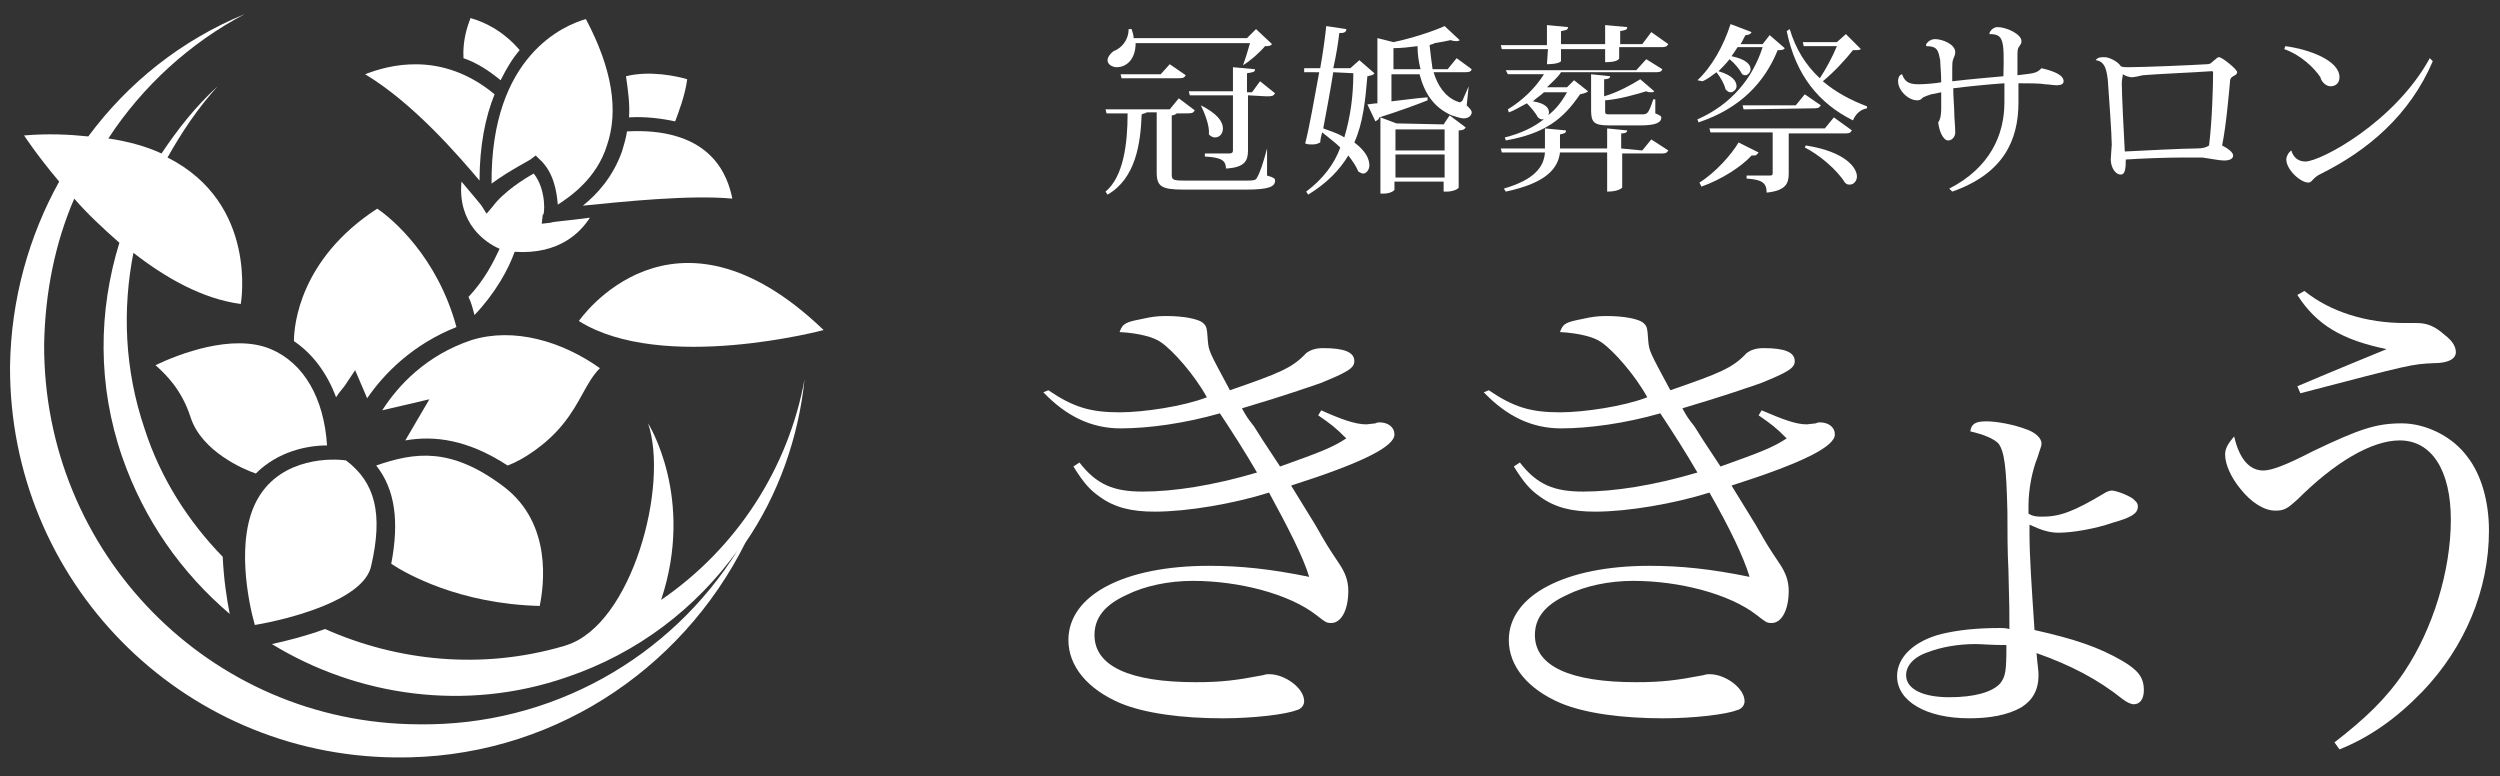
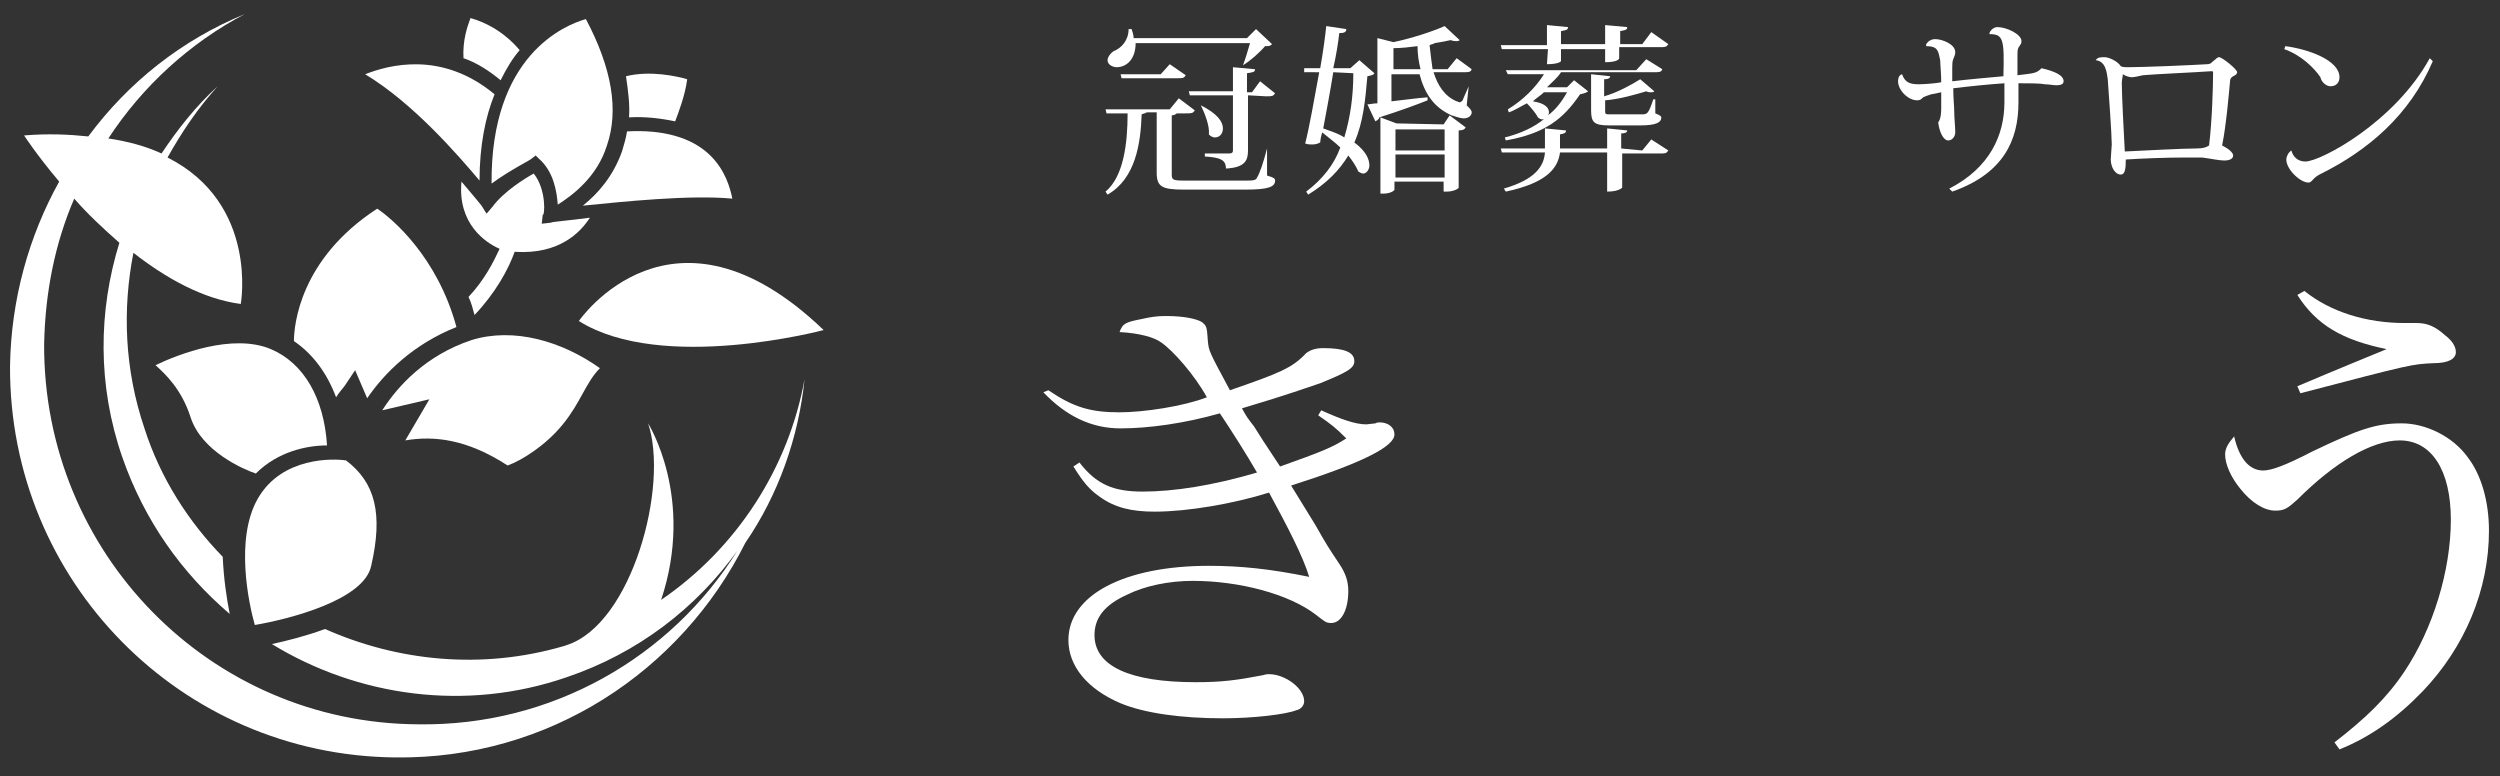
<svg xmlns="http://www.w3.org/2000/svg" version="1.1" id="レイヤー_1" x="0px" y="0px" viewBox="0 0 249.2 77.4" style="enable-background:new 0 0 249.2 77.4;" xml:space="preserve">
  <rect x="0" y="0" width="249.2" height="77.4" fill="#333333" stroke="none" />
  <style type="text/css">
	.st0{fill:#FFFFFF;}
</style>
  <g>
    <g>
      <g>
        <path class="st0" d="M104.5,38.9c2.5,1.7,4.2,2.2,7.1,2.2c2.4,0,6.4-0.6,8.7-1.5c-1.2-2.2-3.4-4.7-4.6-5.5     c-0.7-0.5-2.2-0.9-4.1-1c0.3-0.9,0.7-1,2.2-1.3c0.9-0.2,1.5-0.3,2.4-0.3c1.9,0,3.1,0.3,3.6,0.6c0.5,0.4,0.5,0.5,0.6,1.9     c0.1,1,0.1,1,2.2,4.9c4.9-1.7,6.2-2.2,7.6-3.7c0.4-0.3,0.9-0.5,1.7-0.5c2.1,0,3.1,0.4,3.1,1.3c0,0.7-0.7,1.1-3.4,2.2     c-0.9,0.3-3.4,1.2-7.8,2.5c0.5,0.9,0.5,0.9,1.2,1.8c0.3,0.5,1.2,1.9,2.6,4c4.2-1.5,5.2-1.9,6.6-2.8c-1.1-1.1-1.5-1.4-2.8-2.3     l0.3-0.5c2,0.9,3.4,1.4,4.5,1.4c0,0,0,0,0.9-0.1c0.2-0.1,0.3-0.1,0.4-0.1c0.9,0,1.5,0.5,1.5,1.2c0,1.2-3.1,2.8-10.3,5.1     c1.6,2.6,1.9,3.1,2.4,3.9c1.2,2.1,1.2,2.1,2.4,3.9c0.6,0.9,0.9,1.7,0.9,2.7c0,1.9-0.7,3.2-1.7,3.2c-0.5,0-0.6-0.1-1.5-0.8     c-2.7-2.1-7.7-3.4-12.3-3.4c-2.4,0-4.8,0.5-6.6,1.4c-2.2,1-3.2,2.3-3.2,4c0,3.1,3.5,4.7,10.1,4.7c2.6,0,4.1-0.2,6.7-0.7     c0.3-0.1,0.5-0.1,0.6-0.1c1.6,0,3.5,1.4,3.5,2.7c0,0.4-0.3,0.8-0.8,0.9c-1,0.4-4.2,0.8-7.3,0.8c-4.1,0-7.8-0.5-10.2-1.5     c-3.3-1.4-5.2-3.7-5.2-6.3c0-4.5,5.6-7.4,14-7.4c3.1,0,6.1,0.3,10,1.1c-0.6-2-2.1-4.9-4-8.4c-3.5,1.1-8.1,1.9-11.4,1.9     c-2.3,0-4-0.4-5.5-1.5c-1-0.7-1.6-1.4-2.6-3l0.6-0.4c1.7,2.2,3.4,2.9,6.3,2.9c3.1,0,7-0.6,11.4-1.9c-1.1-1.9-2.5-4.1-3.7-5.9     c-3.5,1-7.1,1.5-9.9,1.5c-2.9,0-5.4-1.2-7.7-3.6L104.5,38.9z" />
-         <path class="st0" d="M148.4,38.9c2.5,1.7,4.2,2.2,7.1,2.2c2.4,0,6.4-0.6,8.7-1.5c-1.2-2.2-3.4-4.7-4.6-5.5     c-0.7-0.5-2.2-0.9-4.1-1c0.3-0.9,0.7-1,2.2-1.3c0.9-0.2,1.5-0.3,2.4-0.3c1.9,0,3.1,0.3,3.6,0.6c0.5,0.4,0.5,0.5,0.6,1.9     c0.1,1,0.1,1,2.2,4.9c4.9-1.7,6.2-2.2,7.6-3.7c0.4-0.3,0.9-0.5,1.7-0.5c2.1,0,3.1,0.4,3.1,1.3c0,0.7-0.7,1.1-3.4,2.2     c-0.9,0.3-3.4,1.2-7.8,2.5c0.5,0.9,0.5,0.9,1.2,1.8c0.3,0.5,1.2,1.9,2.6,4c4.2-1.5,5.2-1.9,6.6-2.8c-1.1-1.1-1.5-1.4-2.8-2.3     l0.3-0.5c2.1,0.9,3.4,1.4,4.5,1.4c0,0,0,0,0.9-0.1c0.2-0.1,0.3-0.1,0.4-0.1c0.9,0,1.5,0.5,1.5,1.2c0,1.2-3.1,2.8-10.3,5.1     c1.6,2.6,1.9,3.1,2.4,3.9c1.2,2.1,1.2,2.1,2.4,3.9c0.6,0.9,0.9,1.7,0.9,2.7c0,1.9-0.7,3.2-1.7,3.2c-0.5,0-0.6-0.1-1.5-0.8     c-2.7-2.1-7.7-3.4-12.3-3.4c-2.4,0-4.8,0.5-6.6,1.4c-2.2,1-3.2,2.3-3.2,4c0,3.1,3.5,4.7,10.1,4.7c2.6,0,4.1-0.2,6.7-0.7     c0.3-0.1,0.5-0.1,0.6-0.1c1.6,0,3.5,1.4,3.5,2.7c0,0.4-0.3,0.8-0.8,0.9c-1,0.4-4.2,0.8-7.3,0.8c-4.1,0-7.8-0.5-10.2-1.5     c-3.3-1.4-5.2-3.7-5.2-6.3c0-4.5,5.7-7.4,14-7.4c3.1,0,6.1,0.3,10,1.1c-0.6-2-2-4.9-4-8.4c-3.5,1.1-8.1,1.9-11.4,1.9     c-2.3,0-4-0.4-5.5-1.5c-1-0.7-1.6-1.4-2.6-3l0.6-0.4c1.7,2.2,3.4,2.9,6.3,2.9c3.1,0,7-0.6,11.4-1.9c-1.1-1.9-2.5-4.1-3.7-5.9     c-3.5,1-7.1,1.5-9.9,1.5c-2.9,0-5.4-1.2-7.7-3.6L148.4,38.9z" />
-         <path class="st0" d="M198,42c1,0,2.7,0.3,4,0.8c0.9,0.3,1.5,0.9,1.5,1.4c0,0.3-0.1,0.4-0.4,1.4c-0.5,1.2-0.9,3.1-0.9,4.8     c0,0.2,0,0.4,0,0.8c0.5,0.3,0.9,0.3,1.4,0.3c1.7,0,3.1-0.5,6.1-2.3c0.3-0.2,0.6-0.3,0.8-0.3c0.4,0,1.5,0.4,2.1,0.8     c0.3,0.3,0.5,0.4,0.5,0.8c0,0.7-0.7,1.1-2.5,1.6c-1.7,0.6-4,1-5.4,1c-1,0-1.8-0.3-2.9-0.8c0,0.3,0,0.8,0,0.9     c0,2.2,0.2,5.1,0.5,9.6c4,0.9,6.4,1.7,8.8,3.1c1.5,0.9,2.1,1.6,2.1,2.9c0,0.9-0.4,1.4-1,1.4c-0.3,0-0.7-0.2-1.1-0.5     c-2.5-2-5.2-3.4-8.6-4.6c0.1,1.2,0.2,1.7,0.2,2.2c0,1.5-0.6,2.5-1.7,3.2c-1.4,0.8-3.2,1.1-5.2,1.1c-4.3,0-7.2-1.7-7.2-4.2     c0-1.9,1.7-3.5,4.4-4.2c1.7-0.4,3.5-0.6,5.9-0.6c0.2,0,0.5,0,0.9,0.1c0-1.6,0-2.2-0.1-5.9c-0.1-1.9-0.1-3.8-0.1-5.7     c-0.1-4.6-0.3-6.1-0.9-6.9c-0.5-0.5-1.5-0.9-2.8-1.2C196.5,42.2,197,42,198,42z M196.9,64.2c-1.7,0-3.4,0.3-4.7,0.8     c-1.5,0.5-2.2,1.4-2.2,2.3c0,1.4,1.7,2.2,4.3,2.2c2.5,0,4.3-0.5,5.1-1.4c0.5-0.7,0.6-1.1,0.6-3.8     C198.4,64.3,197.6,64.2,196.9,64.2z" />
        <path class="st0" d="M232.7,74c3.1-2.4,5.2-4.4,7-7.1c2.8-4.2,4.6-10,4.6-15.1c0-4.9-1.9-7.9-5.1-7.9c-2.8,0-6.5,2.2-10.2,5.9     c-1,0.9-1.3,1.1-2.2,1.1c-1.1,0-2.4-0.8-3.5-2.2c-0.9-1.1-1.5-2.4-1.5-3.4c0-0.6,0.3-1.1,0.9-1.8c0.5,2.2,1.5,3.4,2.9,3.4     c0.8,0,2.2-0.5,4.9-1.9c4.6-2.2,6.3-2.8,8.9-2.8c2.4,0,5.1,1.3,6.6,3.4c1.3,1.7,2.1,4.3,2.1,7.3c0,5.9-2.4,11.6-6.6,16     c-2.6,2.7-5.3,4.6-8.3,5.8L232.7,74z M229.7,29c2.6,2.1,6.2,3.2,10,3.2h1.2c1,0,1.8,0.3,2.8,1.2c0.8,0.6,1.1,1.2,1.1,1.7     c0,0.7-0.8,1.1-2.2,1.1c-2.2,0.1-2.2,0.1-13.3,3l-0.3-0.7c4-1.7,7.7-3.2,8.9-3.7c-4.4-0.9-7-2.4-8.9-5.4L229.7,29z" />
      </g>
      <g>
        <path class="st0" d="M126.3,14.8v2.7c0.7,0.2,0.8,0.3,0.8,0.5c0,0.6-0.6,0.9-2.9,0.9H118c-2.2,0-2.7-0.3-2.7-1.7v-6h-1     c-0.1,0.1-0.3,0.1-0.5,0.2c-0.1,2.9-0.6,6.4-3.4,8l-0.2-0.3c1.8-1.5,2.2-4.8,2.2-7.8h-2.1l-0.1-0.4h6.4l0.9-1.1l1.6,1.2     c-0.2,0.3-0.3,0.3-0.9,0.3h-0.9c-0.1,0.1-0.3,0.2-0.5,0.2v5.9c0,0.5,0.1,0.6,1.2,0.6h6.3c0.5,0,0.9,0,1-0.3     C125.6,17.2,125.9,16.3,126.3,14.8L126.3,14.8L126.3,14.8z M123.9,6.5c0.2-0.5,0.5-1.5,0.7-2.2h-11.4c0,1.6-0.9,2.4-1.9,2.4     c-0.3,0-0.9-0.2-0.9-0.7c0-0.3,0.3-0.7,0.6-0.9c0.8-0.3,1.5-1.1,1.5-2.2h0.3c0.1,0.3,0.2,0.6,0.2,0.9h11.3l0.9-0.9l1.6,1.5     c-0.2,0.2-0.3,0.2-0.7,0.2C125.6,5.2,124.6,6.1,123.9,6.5L123.9,6.5z M111.7,7.4h4l0.9-1l1.6,1.1c-0.2,0.3-0.3,0.3-0.9,0.3h-5.5     L111.7,7.4z M124.4,9.5V15c0,1-0.3,1.7-2.2,1.8c0-0.9-0.6-1.1-2.1-1.2v-0.3h2.4c0.3,0,0.4-0.1,0.4-0.3V9.5h-4.3l-0.1-0.4h4.4V6.7     l2.2,0.2c0,0.3-0.2,0.3-0.8,0.4v1.9h0.5l0.8-1.1l1.5,1.2c-0.2,0.3-0.3,0.3-0.9,0.3L124.4,9.5L124.4,9.5z M119.7,10.5     c1.6,0.8,2.2,1.6,2.2,2.3c0,0.5-0.3,0.9-0.8,0.9c-0.2,0-0.4-0.1-0.6-0.3C120.6,12.6,120.1,11.3,119.7,10.5L119.7,10.5z" />
        <path class="st0" d="M135.5,6l1.5,1.3c-0.1,0.2-0.3,0.2-0.7,0.3c-0.2,2.3-0.4,4.6-1.3,6.6c1.2,0.9,1.5,1.7,1.5,2.3     c0,0.4-0.3,0.8-0.6,0.8c-0.2,0-0.3-0.1-0.5-0.2c-0.2-0.5-0.6-1.1-1-1.6c-0.9,1.5-2.2,2.8-4,3.9l-0.2-0.3c1.6-1.2,2.8-2.7,3.4-4.4     c-0.5-0.5-1.2-1-1.8-1.5c-0.1,0.3-0.2,0.8-0.2,1c-0.2,0.1-0.4,0.2-0.8,0.2c-0.3,0-0.4,0-0.7-0.1c0.4-1.5,0.9-4.4,1.4-7.1H130     l0-0.4h1.6c0.3-1.7,0.5-3.2,0.6-4.2l2,0.3c0,0.3-0.2,0.4-0.7,0.4c-0.1,0.9-0.3,2.2-0.6,3.5h1.7L135.5,6z M132.9,7.2     c-0.3,1.9-0.7,4-1,5.6c0.8,0.3,1.5,0.5,2.1,0.9c0.6-2,0.9-4.1,0.9-6.4L132.9,7.2L132.9,7.2z M146.4,8.6l-0.2,1.9     c0.3,0.3,0.5,0.5,0.5,0.7c0,0.3-0.3,0.6-0.8,0.6c-0.3,0-0.9-0.2-1.2-0.3c-1.8-0.8-2.7-2.2-3.2-4.1h-2.8v2.7     c1-0.1,2.3-0.3,3.6-0.4V10c-1,0.4-2.6,1-4.8,1.7c-0.1,0.3-0.3,0.3-0.4,0.4l-0.8-1.7c0.3,0,0.6-0.1,1-0.1V3.8l1.6,0.4     c1.9-0.4,4-1.1,5.1-1.6l1.5,1.4c-0.1,0.1-0.2,0.1-0.3,0.1c-0.2,0-0.3,0-0.6-0.1c-0.4,0.1-1,0.2-1.6,0.3c-0.1,0.1-0.3,0.1-0.5,0.2     c0.1,0.9,0.2,1.7,0.3,2.4h1.5l0.9-1.1l1.5,1.1c-0.1,0.3-0.3,0.3-0.9,0.3h-2.9c0.4,1.3,1.1,2.4,2.3,2.9c0.1,0,0.2,0.1,0.3,0.1     s0.2-0.1,0.3-0.2C145.9,9.7,146.2,9.1,146.4,8.6L146.4,8.6z M143.9,12.4l0.6-0.9l1.6,1.2c-0.1,0.2-0.3,0.3-0.7,0.3v5.7     c0,0.1-0.5,0.4-1.2,0.4h-0.3v-1H139v0.8c0,0.1-0.4,0.4-1.1,0.4h-0.3v-7.6l1.6,0.6L143.9,12.4L143.9,12.4z M138.8,6.9h2.8     c-0.2-0.8-0.3-1.5-0.3-2.3c-0.8,0.1-1.6,0.2-2.4,0.2v2.1H138.8z M144,12.9h-4.9V15h4.9V12.9z M139.1,17.7h4.9v-2.3h-4.9V17.7z" />
        <path class="st0" d="M154.3,4.9h-4.6l-0.1-0.4h4.6v-2l2.1,0.2c0,0.3-0.2,0.3-0.7,0.4v1.3h4.4V2.5l2.2,0.2c0,0.3-0.2,0.3-0.7,0.4     v1.3h2.2l0.9-1.2l1.7,1.2c-0.2,0.3-0.3,0.3-0.9,0.3h-4v1.1c0,0.1-0.2,0.4-1.4,0.4V4.9h-4.4v1.2c0,0-0.2,0.3-1.4,0.3L154.3,4.9     L154.3,4.9z M163.7,15l0.9-1.1l1.7,1.1c-0.2,0.3-0.3,0.3-0.9,0.3h-3.7v3.4c0,0-0.3,0.4-1.5,0.4v-3.9h-4.7c-0.2,1.5-1.2,3-5.4,3.9     l-0.2-0.3c3.1-0.9,4-2.2,4.1-3.6h-4.3l-0.1-0.4h4.4v-2l2.1,0.2c0,0.3-0.2,0.3-0.6,0.4v1.4h4.7v-2l2,0.2c0,0.2-0.2,0.3-0.6,0.3     v1.5L163.7,15L163.7,15z M164.1,5.9l1.6,1c-0.1,0.3-0.3,0.3-0.9,0.3h-9.2c-0.3,0.5-0.9,1-1.4,1.5h2l0.7-0.7l1.4,1.1     c-0.1,0.1-0.3,0.2-0.8,0.3c-1.7,2.5-3.5,3.9-7.4,4.6l-0.1-0.3c1.6-0.4,2.9-1,4-1.9l0,0c-0.1,0.1-0.2,0.1-0.3,0.1     s-0.3-0.1-0.4-0.2c-0.2-0.4-0.7-1-1.1-1.4c-0.6,0.3-1.2,0.7-1.8,0.9l-0.1-0.3c1.5-0.9,2.8-2.2,3.6-3.5h-3.6L150.1,7h13L164.1,5.9     z M154.3,11.5c0.8-0.6,1.4-1.4,1.9-2.3h-2.3c-0.3,0.3-0.8,0.6-1.1,0.9c1.3,0.2,1.6,0.7,1.6,1.1C154.4,11.2,154.4,11.4,154.3,11.5     L154.3,11.5z M158.6,7.4l1.9,0.2c0,0.2-0.2,0.3-0.6,0.3v1.7c1.4-0.4,2.8-1.2,3.6-1.7l1.4,1.2c-0.1,0.1-0.2,0.1-0.3,0.1     c-0.2,0-0.3,0-0.5-0.1c-1,0.3-2.7,0.8-4.1,0.9v1c0,0.4,0,0.4,0.6,0.4h3c0.6,0,0.7,0,1.2-1.5h0.2v1.4c0.5,0.2,0.6,0.3,0.6,0.4     c0,0.5-0.5,0.8-2.1,0.8h-3.1c-1.5,0-1.8-0.3-1.8-1.5L158.6,7.4L158.6,7.4z" />
-         <path class="st0" d="M176.4,3.5l1.5,1.3C177.8,5,177.5,5,177.2,5c-1.3,3.2-3.7,5.8-7.9,7.2l-0.1-0.3c3.4-1.5,5.5-4.1,6.5-7.2     h-2.5c-0.2,0.3-0.3,0.5-0.6,0.9c1.4,0.3,1.9,0.8,1.9,1.3c0,0.3-0.3,0.6-0.5,0.6c-0.1,0-0.3,0-0.4-0.2c-0.2-0.4-0.7-1-1.2-1.4     c-0.3,0.4-0.8,0.9-1.1,1.2c1.4,0.4,1.8,1,1.8,1.5c0,0.3-0.3,0.6-0.6,0.6c-0.2,0-0.3-0.1-0.5-0.3c-0.1-0.5-0.5-1.2-0.9-1.7     c-0.4,0.3-0.9,0.7-1.4,0.9L169.2,8c1.4-1.3,2.6-3.4,3.3-5.6l2.1,0.8c-0.1,0.2-0.3,0.3-0.6,0.3c-0.2,0.3-0.3,0.6-0.5,0.9h2.2     L176.4,3.5z M169.4,18.2c1.6-1,3.2-2.8,3.9-4l2,1c-0.1,0.1-0.2,0.3-0.4,0.3c-0.1,0-0.2,0-0.3,0c-1,1.1-3,2.4-5,3.1L169.4,18.2z      M184.6,13c-0.2,0.3-0.3,0.3-0.9,0.3h-5.4v4c0,1-0.3,1.7-2.2,1.9c0-1-0.5-1.3-2-1.4v-0.3h2.3c0.3,0,0.3-0.1,0.3-0.3v-4h-6.2     l-0.1-0.4h11.5l0.9-1.1L184.6,13z M173.8,10.9l-0.1-0.4h5.3l0.9-1.1l1.6,1.1c-0.2,0.3-0.3,0.3-0.9,0.3L173.8,10.9L173.8,10.9z      M184,3.4l1.5,1.5C185.3,5,185.2,5,184.7,5c-0.7,0.9-1.9,2.2-3,3.1c1.3,1.1,2.8,1.9,4.4,2.5v0.2c-0.6,0.1-1.1,0.5-1.4,1.2     c-3.4-1.7-5.7-4.5-6.6-8.9l0.3-0.2c0.6,2,1.6,3.6,3,4.9c0.6-0.9,1.3-2.2,1.7-3.2h-3.3l-0.1-0.4h3.4L184,3.4z M180,14.5     c3.9,0.6,5.1,2.2,5.1,3.1c0,0.4-0.3,0.8-0.7,0.8c-0.2,0-0.3,0-0.5-0.2c-0.8-1.3-2.6-2.8-4-3.5L180,14.5z" />
        <path class="st0" d="M198.3,3.4c0-0.3,0.4-0.7,0.8-0.7c0.9,0,2.4,0.7,2.4,1.4c0,0.3-0.1,0.3-0.2,0.5c-0.1,0.1-0.2,0.3-0.2,0.7     v2.2c1.7-0.2,1.9-0.2,2.4-0.7c1.3,0.3,2.2,0.7,2.2,1.3c0,0.3-0.3,0.4-0.7,0.4c-0.3,0-0.8-0.1-1.2-0.1c-0.4-0.1-1.7-0.1-2.6-0.1     v1.9c0,3.8-1.5,7.1-6.6,8.9l-0.3-0.3c4.1-2.1,5.5-5.4,5.5-8.6V8.3c-1.5,0.1-3.5,0.3-5.1,0.5c0,0.9,0.1,1.9,0.1,2.4     c0,0.6,0.1,1.4,0.1,2c0,0.4-0.3,0.8-0.7,0.8c-0.5,0-0.9-0.9-1-1.8c0.3-0.4,0.3-1.1,0.3-1.5s0-1,0-1.5l-1,0.2     c-0.3,0.1-0.6,0.2-0.8,0.3c-0.2,0.2-0.3,0.3-0.6,0.3c-0.9,0-1.9-1-1.9-1.9c0-0.1,0-0.6,0.4-0.7c0.3,0.9,0.9,1,1.7,1     c0.5,0,1.8-0.1,2.2-0.2c0-0.9-0.1-1.8-0.1-2.2c-0.2-0.9-0.2-1.4-1.4-1.4V4.4c0.2-0.3,0.5-0.5,0.9-0.5c0.7,0,2,0.5,2,1.3     c0,0.3-0.1,0.4-0.2,0.7c-0.1,0.2-0.1,0.6-0.1,0.9s0,0.8,0,1.3c1.7-0.2,4-0.4,5.1-0.5C199.8,3.9,199.7,3.4,198.3,3.4L198.3,3.4z" />
        <path class="st0" d="M208.9,6c0.2-0.3,0.5-0.3,0.9-0.3s1.3,0.4,1.6,0.9c0.2,0.1,0.4,0.1,0.7,0.1c1.6,0,6.3-0.2,7.9-0.3     c0.3,0,0.4-0.1,0.6-0.3c0.3-0.2,0.4-0.4,0.6-0.4c0.3,0,1.8,1.2,1.8,1.5c0,0.2-0.2,0.3-0.4,0.4s-0.3,0.3-0.3,0.4     c-0.1,1.1-0.4,4.6-0.8,6.5c0.6,0.3,1.1,0.7,1.1,1s-0.3,0.5-0.9,0.5c-0.5,0-1.4-0.2-2.2-0.3c-0.4,0-1,0-1.7,0     c-1.9,0-4.4,0.1-5.9,0.2c0,1-0.1,1.5-0.5,1.5c-0.6,0-1-0.8-1-1.5c0-0.3,0.1-1.3,0.1-1.5c0-0.9-0.3-5.2-0.4-6.5     C210,7.2,209.9,6.1,208.9,6L208.9,6z M220.2,14.5c0.3-2.4,0.4-5.9,0.4-7.2c0-0.2,0-0.2-0.2-0.2c-1.3,0.1-5.8,0.3-6.8,0.4     c-0.4,0.1-0.9,0.2-1.1,0.2s-0.6-0.1-0.9-0.3c0,0.3-0.1,0.5-0.1,0.9c0,1.1,0.2,5,0.3,6.8c2.1-0.1,5.8-0.3,7.1-0.3     C219.6,14.8,219.9,14.7,220.2,14.5z" />
        <path class="st0" d="M227.8,4.6c2.3,0.3,5.4,1.4,5.4,3.1c0,0.5-0.3,0.9-0.9,0.9c-0.4,0-0.9-0.4-1-0.9c-0.6-0.9-1.9-2.2-3.6-2.8     L227.8,4.6z M242.5,6.1c-2.3,5.4-6.5,8.9-11.1,11.2c-0.9,0.4-0.9,0.9-1.3,0.9c-0.8,0-2.2-1.3-2.2-2.3c0-0.3,0.2-0.7,0.5-0.9     c0.2,0.7,0.7,1.1,1.4,1.1c1.5,0,8.9-3.9,12.4-10.3L242.5,6.1z" />
      </g>
    </g>
    <g>
      <path class="st0" d="M53,15.8l0.4-0.3l0.3,0.3c1.5,1.3,1.8,3.3,1.9,4.6c1.4-0.9,3.9-2.7,4.9-5.9C61.7,11,61,6.8,58.4,1.9    c-2.1,0.6-9.5,3.6-9.4,16.4C50.9,16.9,53,15.9,53,15.8z" />
      <path class="st0" d="M58.1,20.5c4-0.4,10.7-1.1,14.9-0.7c-0.2-1-0.7-2.9-2.3-4.4c-1.8-1.7-4.6-2.5-8.2-2.3c-0.1,0.7-0.3,1.3-0.5,2    C61.1,17.6,59.6,19.3,58.1,20.5z" />
      <path class="st0" d="M53.2,17.3c-0.9,0.5-3,1.8-4.1,3.3l-0.6,0.7L48,20.5c0,0-0.8-1-2-2.4c-0.4,4.2,2.4,6.1,3.8,6.7    c-0.6,1.3-1.5,3.1-3.1,4.8c0.3,0.6,0.4,1.1,0.6,1.8c2.1-2.2,3.4-4.6,4-6.3c4.5,0.3,6.6-2,7.5-3.4c-2.2,0.3-3.8,0.4-3.9,0.5    L54,22.3l0.1-0.9C54.3,21.6,54.5,18.9,53.2,17.3z" />
      <path class="st0" d="M62.7,11.7c1.6-0.1,3.2,0.1,4.6,0.4c0.3-0.8,1-2.6,1.2-4.2c-1-0.3-3.7-0.9-6.1-0.3    C62.6,9,62.8,10.4,62.7,11.7z" />
      <path class="st0" d="M51.8,5c-0.5-0.6-2.1-2.4-4.9-3.2c-0.3,0.8-0.8,2.2-0.7,4C47.4,6.2,48.7,7,49.9,8C50.5,6.8,51.1,5.8,51.8,5z" />
      <path class="st0" d="M47.8,18c0-3.5,0.6-6.4,1.5-8.6C44,5,38.7,6.5,36.4,7.4C41.2,10.3,45.6,15.4,47.8,18z" />
      <path class="st0" d="M82.1,32.9C67,18.4,57.7,32,57.7,32C66,37.2,82.1,32.9,82.1,32.9z" />
      <path class="st0" d="M65.9,59.8c3.4-10.2-1.3-17.6-1.3-17.6c2.1,6.2-1.6,20-8.1,22.1c-0.1,0-0.2,0.1-0.3,0.1    c-8.2,2.4-16.6,1.5-23.8-1.7c-1.9,0.7-3.9,1.2-5.3,1.5c8.5,5.2,19.3,6.8,29.4,3.3c7.1-2.4,12.9-6.9,17-12.6    C66.9,65.5,55,72.4,41.7,72.2C20.9,72.1,4.3,55.1,4.4,34.3c0.1-5.2,1.1-10.1,3-14.5c1.3,1.5,2.8,2.9,4.5,4.4    C9.8,31,9.7,38.4,12.2,45.6c2.2,6.3,5.9,11.5,10.7,15.6c-0.3-1.5-0.6-3.5-0.7-5.7c-3.4-3.5-6.2-7.8-7.8-12.8    c-2-5.9-2.2-11.9-1.1-17.5c3.2,2.5,6.9,4.6,10.7,5.1c0,0,1.8-10-7.3-14.6c1.4-2.5,3-4.9,5-7.1c-2.2,2-4,4.3-5.6,6.7    c-1.5-0.7-3.3-1.2-5.3-1.5c3.4-5.2,8.1-9.5,13.6-12.4C18.1,4,12.8,8.2,8.8,13.6c-1.9-0.2-4-0.3-6.4-0.1c0,0,1.3,2,3.5,4.6    c-3,5.4-4.8,11.7-4.9,18.4c-0.1,21.4,17,38.8,38.4,39c15.3,0.2,28.5-8.6,34.9-21.4c3.3-4.8,5.3-10.5,5.9-16.3    C78.6,46.6,73.5,54.6,65.9,59.8z" />
      <path class="st0" d="M15.5,36.4c1,0.9,2.6,2.4,3.5,5.2c1.1,3.4,5.3,5.2,6.5,5.6c2.2-2.2,5.1-2.8,7.1-2.8c-0.3-4.7-2.3-8.2-5.6-9.6    l0,0C23.2,33.2,17.8,35.3,15.5,36.4z" />
      <path class="st0" d="M34.5,45.9c-1.2-0.2-6.4-0.4-8.8,3.8c-2.3,4-0.9,10.5-0.3,12.6c3.5-0.6,10.9-2.5,11.6-5.9    C38.2,51.2,37.4,48.1,34.5,45.9z" />
      <path class="st0" d="M33.5,39.6c0.3-0.5,0.7-0.9,0.9-1.2l1-1.5l1.2,2.8c1.7-2.5,4.6-5.4,8.9-7.1c-1.9-7-6.4-10.8-7.9-11.8    c-7.7,5-8.3,11.6-8.3,13.2C31.2,35.3,32.6,37.2,33.5,39.6z" />
      <path class="st0" d="M56.1,42.3c1.8-2.2,2.3-4.2,3.7-5.6C56,34,51.2,32.6,47,33.9c-4.5,1.5-7.3,4.5-8.9,7l4.7-1.1l-2.4,4.1    c2.9-0.5,6.2-0.1,10.2,2.5C52,45.9,54.4,44.4,56.1,42.3z" />
-       <path class="st0" d="M53.8,60.4c0.4-2,1.3-8.2-3.6-11.9c-5.3-4-8.9-3.4-12.7-2.1c1.9,2.4,2.3,5.6,1.5,9.8    C40.5,57.2,45.8,60.2,53.8,60.4z" />
    </g>
  </g>
</svg>